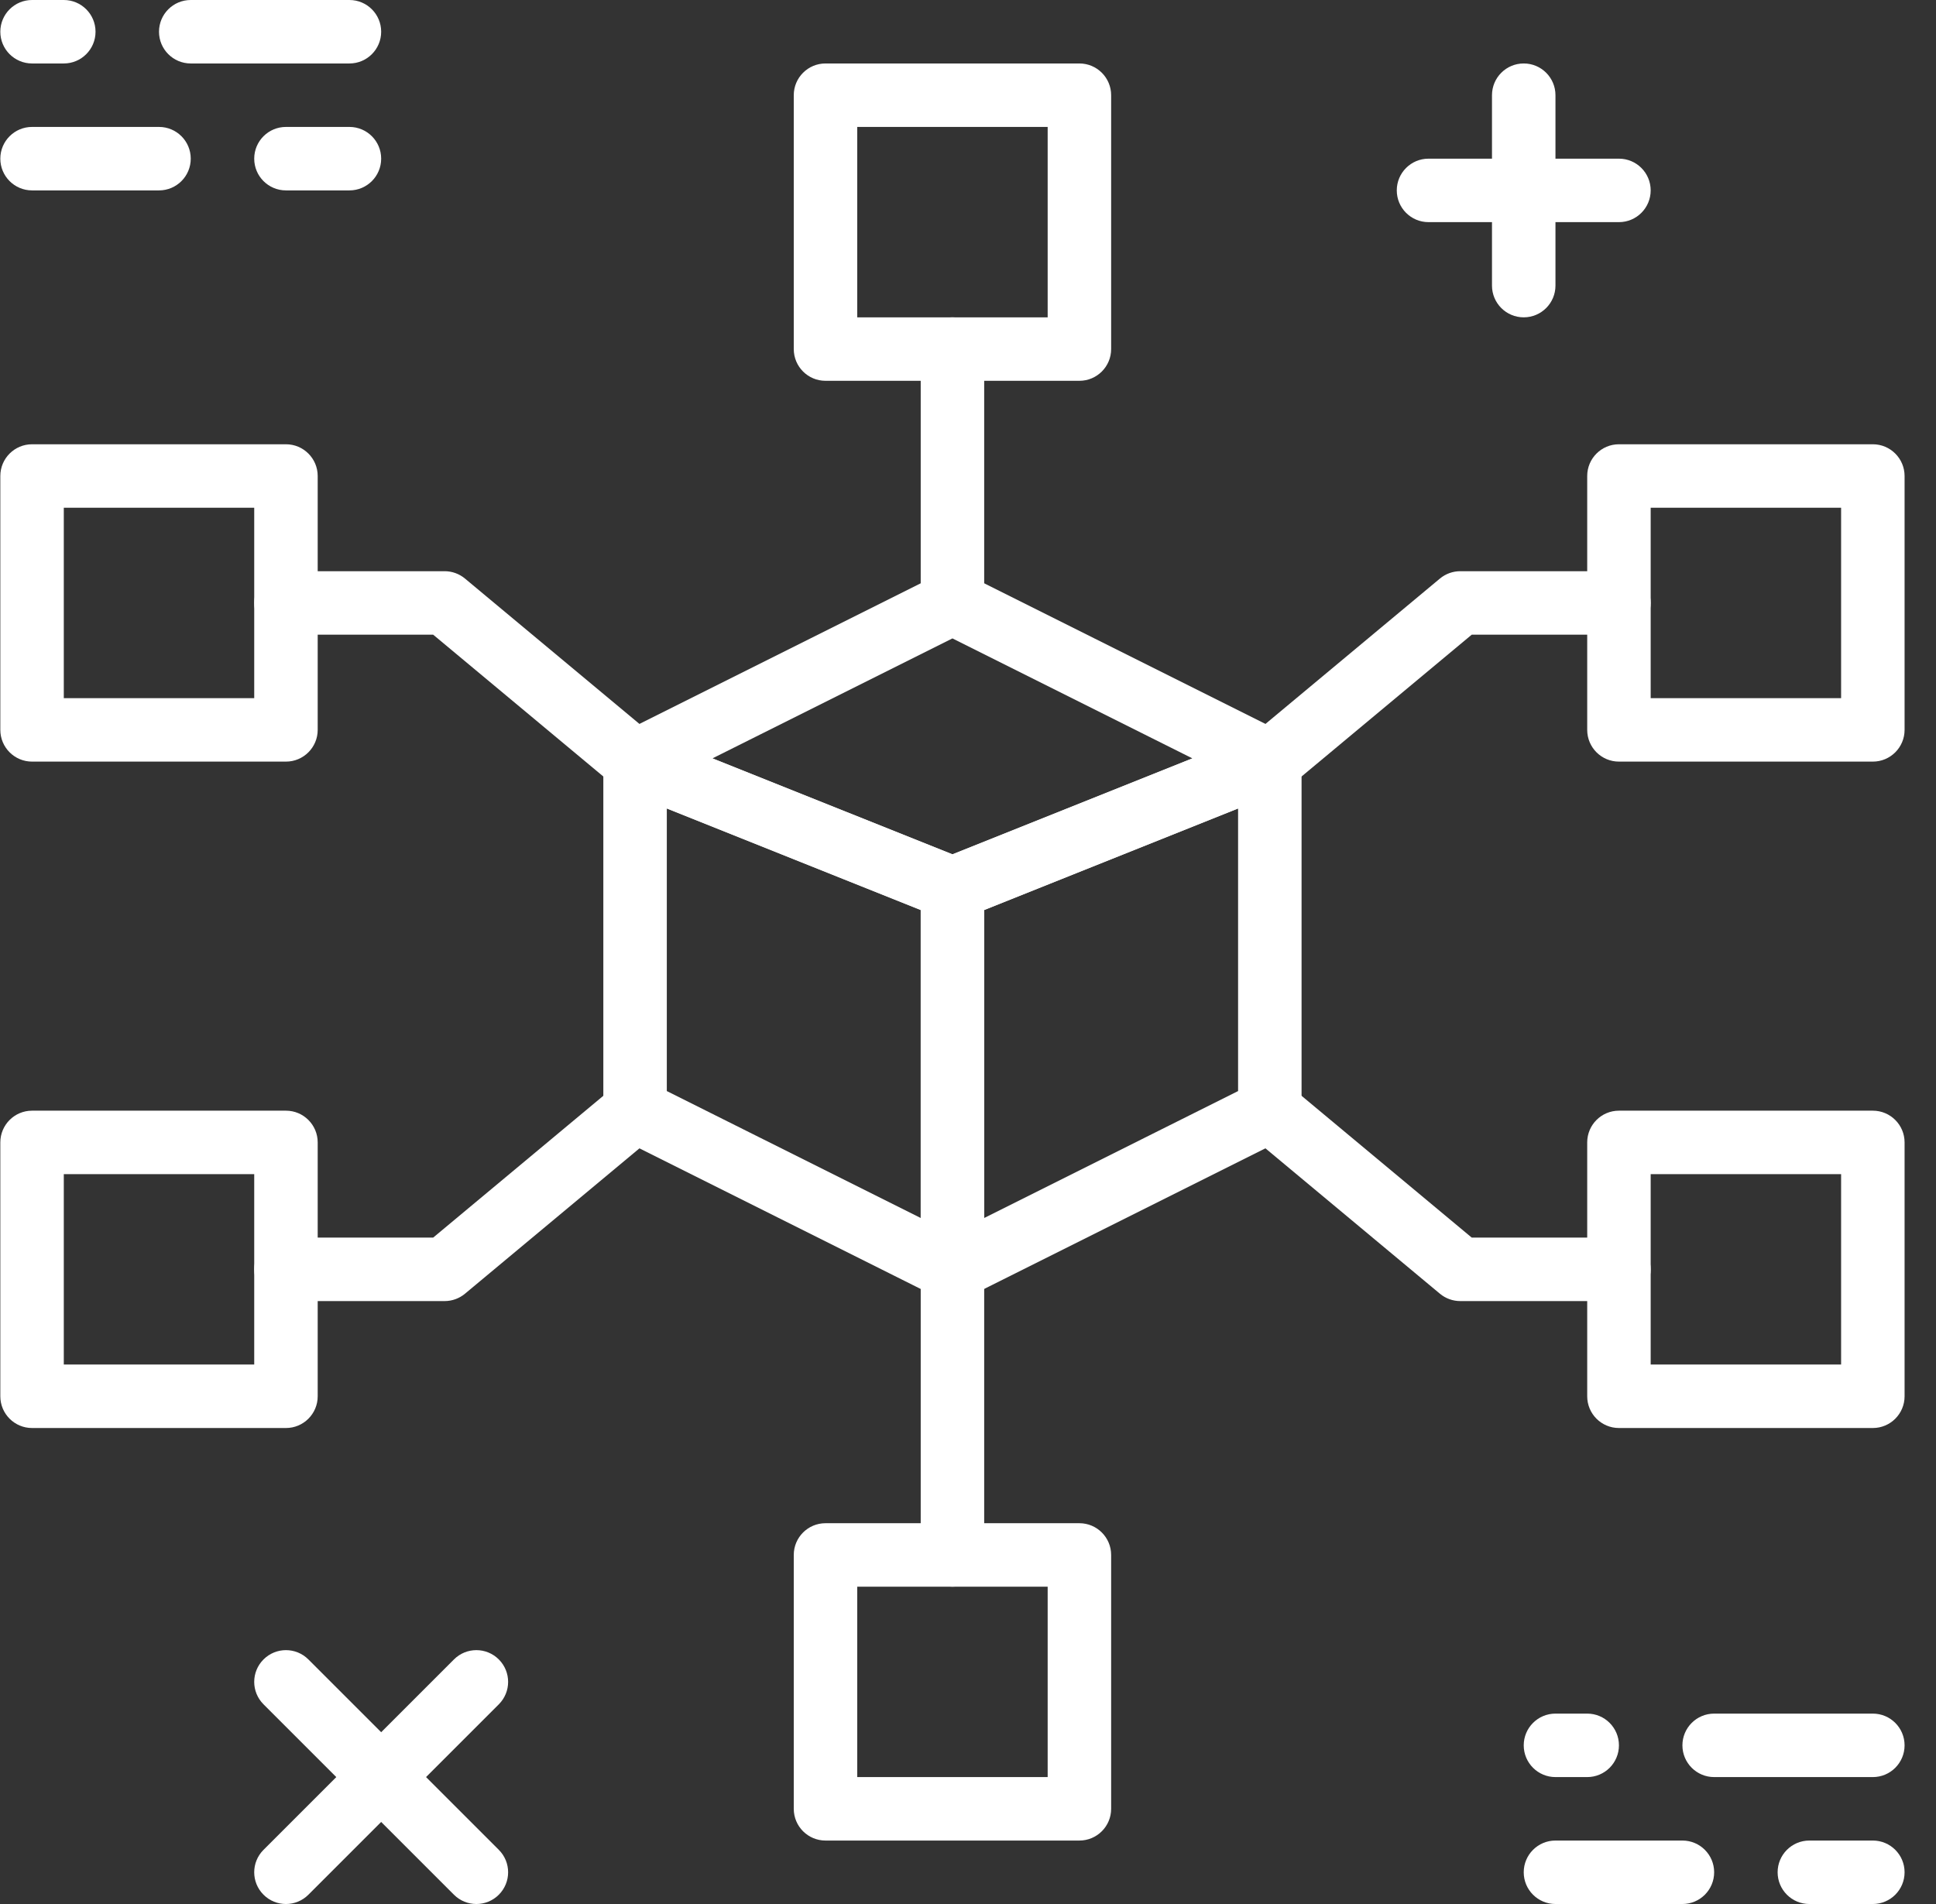
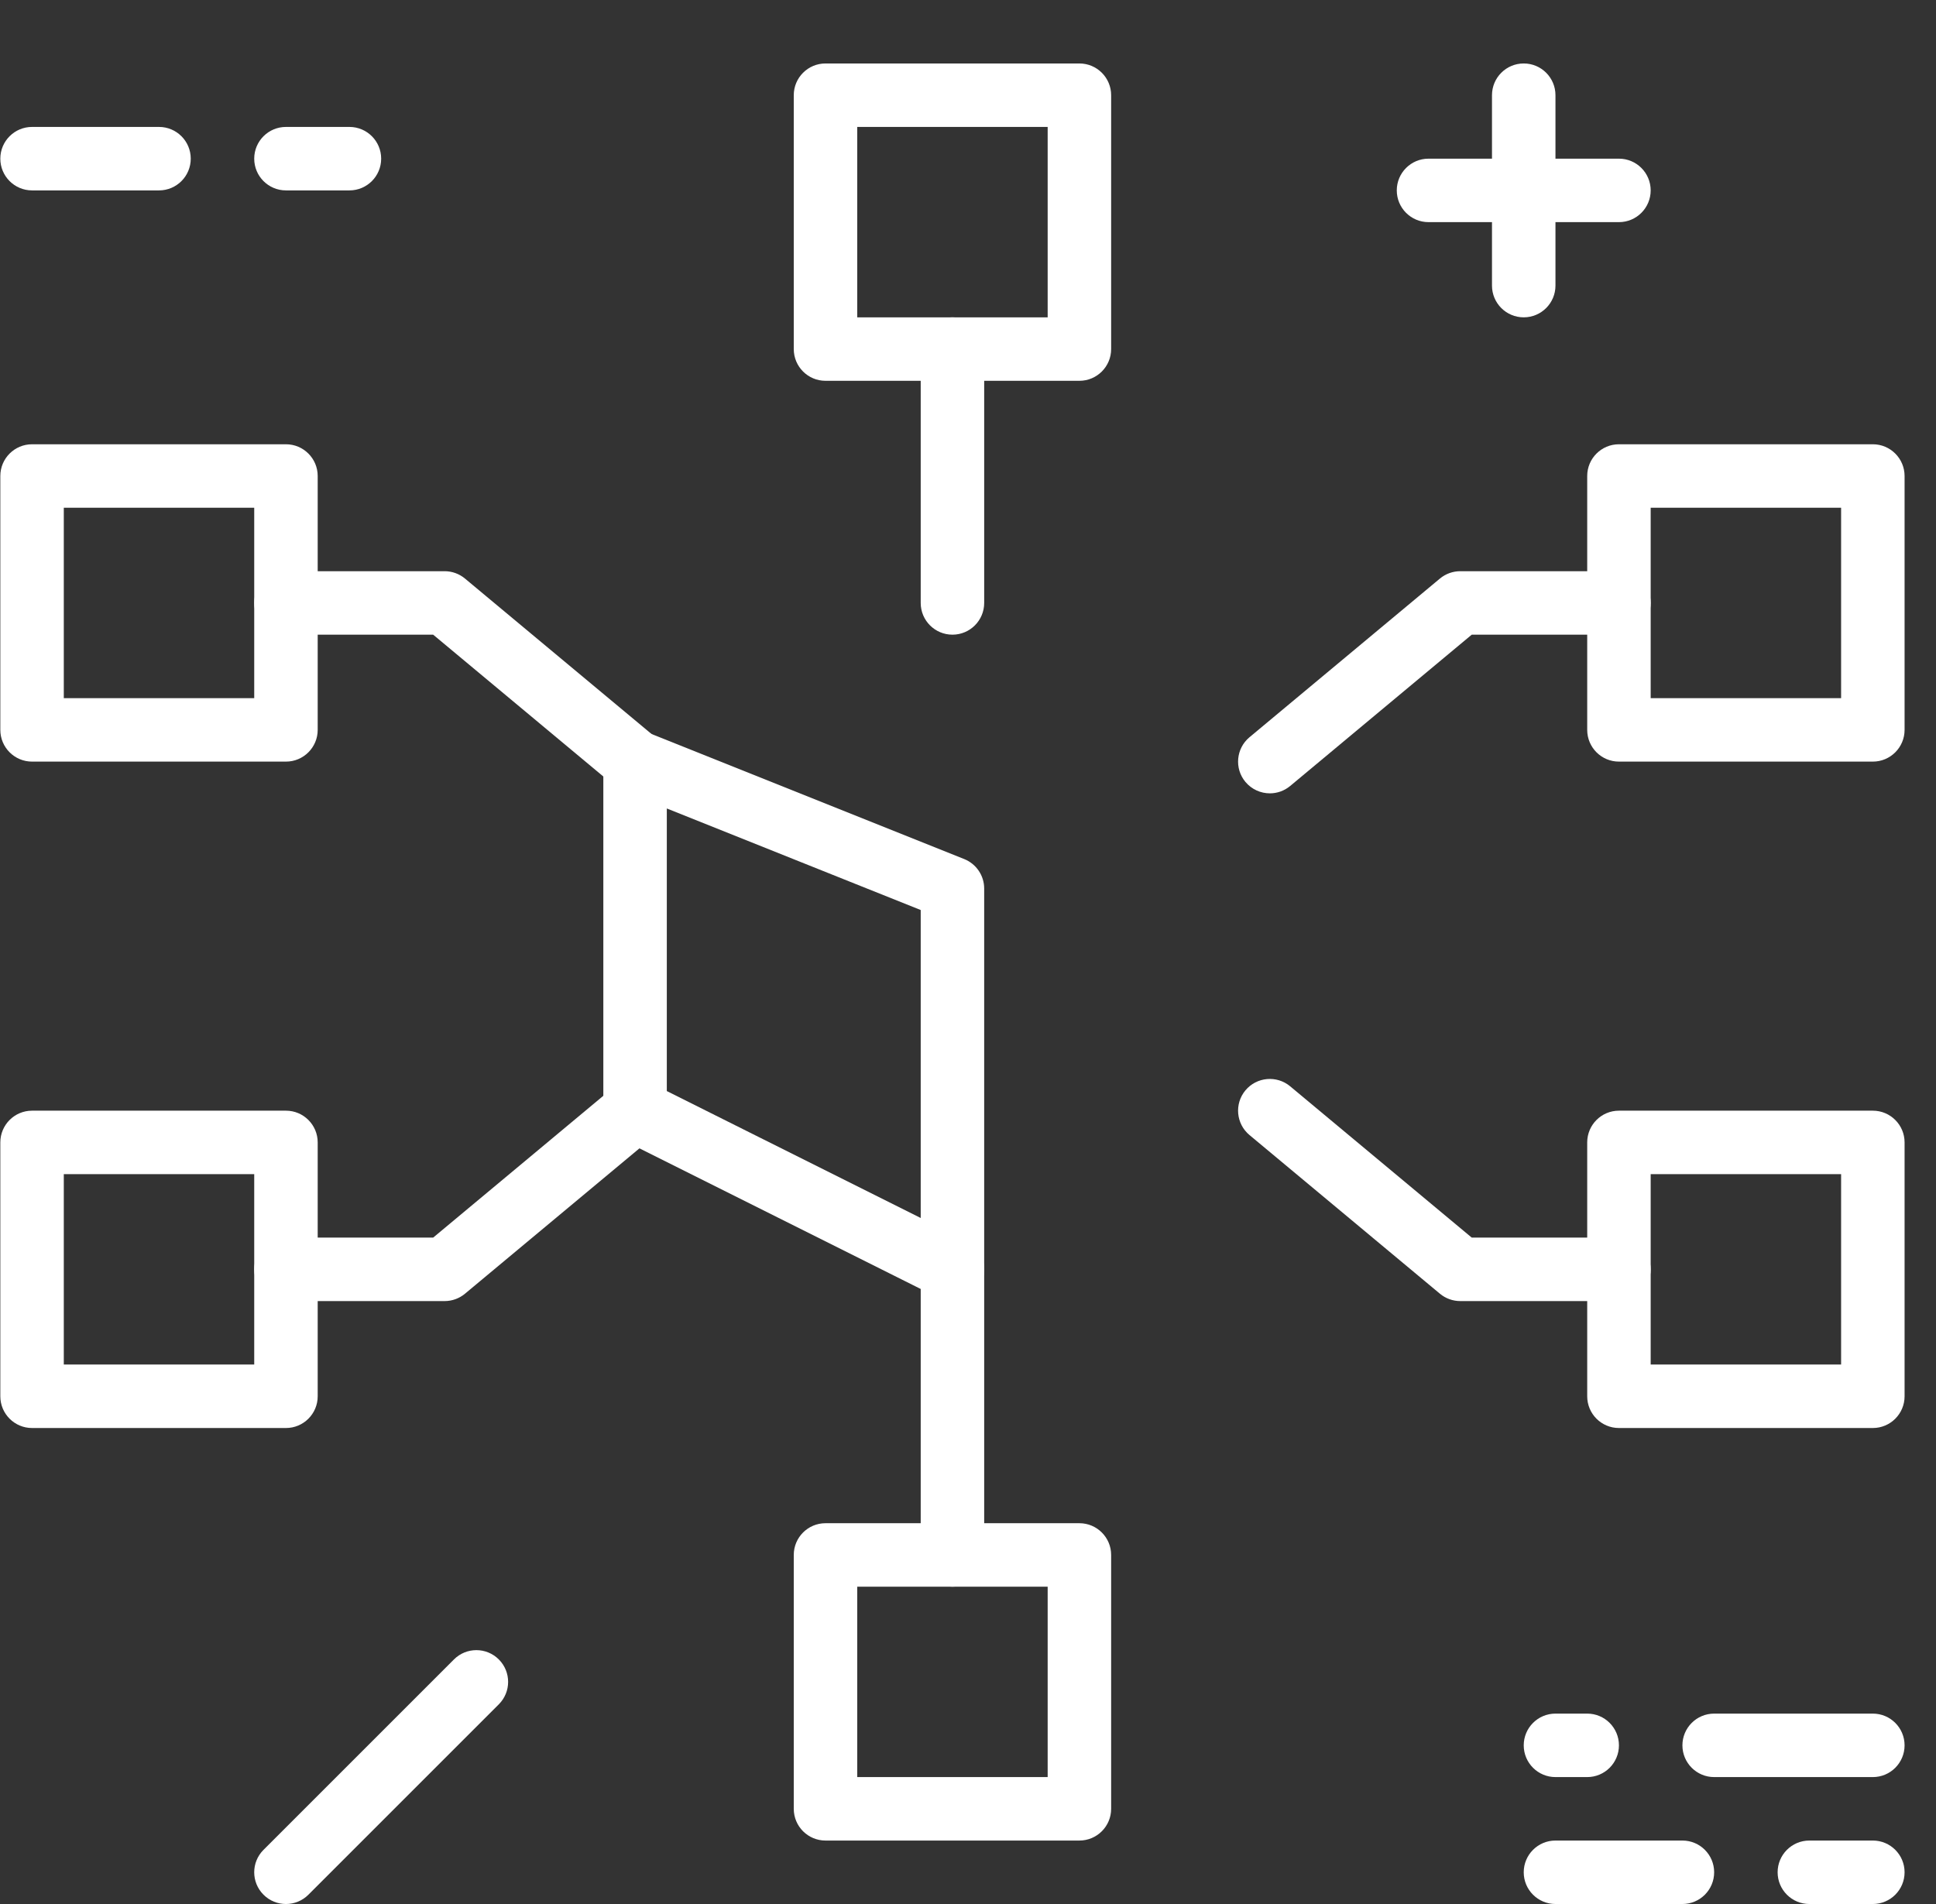
<svg xmlns="http://www.w3.org/2000/svg" version="1.1" viewBox="0 0 61 60">
  <rect x="0" y="0" width="61" height="60" fill="#333333" stroke="none" />
  <g transform="matrix(1,0,0,1,-904,-850)">
    <g transform="matrix(1,0,0,1,904,850)">
      <path fill="#FFF" fill-rule="evenodd" stroke="none" d="M21.01,34.382l8,4v-9.705l-8,-3.2v8.905Zm9,6.618c-0.153,0 -0.306,-0.035 -0.447,-0.105l-10,-5c-0.339,-0.17 -0.553,-0.516 -0.553,-0.895v-11c0,-0.332 0.165,-0.642 0.439,-0.828c0.276,-0.186 0.627,-0.223 0.932,-0.101l10,4c0.38,0.153 0.629,0.52 0.629,0.929v12c0,0.347 -0.18,0.669 -0.475,0.851c-0.16,0.099 -0.342,0.149 -0.525,0.149v0Z" />
-       <path fill="#FFF" fill-rule="evenodd" stroke="none" d="M31.01,28.677v9.705l8,-4v-8.905l-8,3.2Zm-1,12.323c-0.183,0 -0.365,-0.051 -0.525,-0.15c-0.295,-0.182 -0.475,-0.504 -0.475,-0.85v-12c0,-0.409 0.249,-0.777 0.629,-0.929l10,-4c0.305,-0.123 0.655,-0.086 0.932,0.101c0.274,0.186 0.439,0.496 0.439,0.828v11c0,0.379 -0.214,0.725 -0.553,0.894l-10,5c-0.141,0.071 -0.294,0.106 -0.447,0.106v0Z" />
-       <path fill="#FFF" fill-rule="evenodd" stroke="none" d="M22.449,23.898l7.561,3.024l7.56,-3.024l-7.56,-3.78l-7.561,3.78Zm7.561,5.102c-0.126,0 -0.252,-0.024 -0.372,-0.072l-10,-4c-0.366,-0.146 -0.611,-0.493 -0.627,-0.887c-0.017,-0.393 0.199,-0.76 0.551,-0.936l10,-5c0.282,-0.141 0.614,-0.141 0.895,0l10,5c0.352,0.176 0.568,0.543 0.552,0.936c-0.017,0.394 -0.262,0.741 -0.628,0.887l-10,4c-0.12,0.048 -0.245,0.072 -0.371,0.072v0Z" />
-       <path fill="#FFF" fill-rule="evenodd" stroke="none" d="M11.01,2h-5c-0.553,0 -1,-0.448 -1,-1c0,-0.552 0.447,-1 1,-1h5c0.553,0 1,0.448 1,1c0,0.552 -0.447,1 -1,1" />
-       <path fill="#FFF" fill-rule="evenodd" stroke="none" d="M2.01,2h-1c-0.553,0 -1,-0.448 -1,-1c-5.37764e-17,-0.552 0.447,-1 1,-1h1c0.553,0 1,0.448 1,1c0,0.552 -0.447,1 -1,1" />
      <path fill="#FFF" fill-rule="evenodd" stroke="none" d="M5.01,6h-4c-0.553,0 -1,-0.448 -1,-1c-5.37764e-17,-0.552 0.447,-1 1,-1h4c0.553,0 1,0.448 1,1c0,0.552 -0.447,1 -1,1" />
      <path fill="#FFF" fill-rule="evenodd" stroke="none" d="M11.01,6h-2c-0.553,0 -1,-0.448 -1,-1c0,-0.552 0.447,-1 1,-1h2c0.553,0 1,0.448 1,1c0,0.552 -0.447,1 -1,1" />
      <path fill="#FFF" fill-rule="evenodd" stroke="none" d="M59.01,56h-5c-0.553,0 -1,-0.448 -1,-1c0,-0.552 0.447,-1 1,-1h5c0.553,0 1,0.448 1,1c0,0.552 -0.447,1 -1,1" />
      <path fill="#FFF" fill-rule="evenodd" stroke="none" d="M50.01,56h-1c-0.553,0 -1,-0.448 -1,-1c0,-0.552 0.447,-1 1,-1h1c0.553,0 1,0.448 1,1c0,0.552 -0.447,1 -1,1" />
      <path fill="#FFF" fill-rule="evenodd" stroke="none" d="M53.01,60h-4c-0.553,0 -1,-0.448 -1,-1c0,-0.552 0.447,-1 1,-1h4c0.553,0 1,0.448 1,1c0,0.552 -0.447,1 -1,1" />
      <path fill="#FFF" fill-rule="evenodd" stroke="none" d="M59.01,60h-2c-0.553,0 -1,-0.448 -1,-1c0,-0.552 0.447,-1 1,-1h2c0.553,0 1,0.448 1,1c0,0.552 -0.447,1 -1,1" />
      <path fill="#FFF" fill-rule="evenodd" stroke="none" d="M48.01,10c-0.553,0 -1,-0.448 -1,-1v-6c0,-0.552 0.447,-1 1,-1c0.553,0 1,0.448 1,1v6c0,0.552 -0.447,1 -1,1" />
      <path fill="#FFF" fill-rule="evenodd" stroke="none" d="M51.01,7h-6c-0.553,0 -1,-0.448 -1,-1c0,-0.552 0.447,-1 1,-1h6c0.553,0 1,0.448 1,1c0,0.552 -0.447,1 -1,1" />
      <path fill="#FFF" fill-rule="evenodd" stroke="none" d="M9.01,60c-0.256,0 -0.512,-0.098 -0.707,-0.293c-0.391,-0.391 -0.391,-1.023 0,-1.414l6,-6c0.391,-0.391 1.023,-0.391 1.414,0c0.391,0.391 0.391,1.023 0,1.414l-6,6c-0.195,0.195 -0.451,0.293 -0.707,0.293" />
-       <path fill="#FFF" fill-rule="evenodd" stroke="none" d="M15.01,60c-0.256,0 -0.512,-0.098 -0.707,-0.293l-6,-6c-0.391,-0.391 -0.391,-1.023 0,-1.414c0.391,-0.391 1.023,-0.391 1.414,0l6,6c0.391,0.391 0.391,1.023 0,1.414c-0.195,0.195 -0.451,0.293 -0.707,0.293" />
      <path fill="#FFF" fill-rule="evenodd" stroke="none" d="M20.009,25c-0.226,0 -0.452,-0.076 -0.64,-0.232l-5.721,-4.768h-4.638c-0.553,0 -1,-0.448 -1,-1c0,-0.552 0.447,-1 1,-1h5c0.234,0 0.461,0.082 0.641,0.232l6,5c0.423,0.353 0.481,0.984 0.128,1.408c-0.199,0.237 -0.483,0.36 -0.77,0.36" />
      <path fill="#FFF" fill-rule="evenodd" stroke="none" d="M40.011,25c-0.287,0 -0.571,-0.123 -0.77,-0.36c-0.353,-0.424 -0.295,-1.055 0.128,-1.408l6,-5c0.18,-0.15 0.407,-0.232 0.641,-0.232h5c0.553,0 1,0.448 1,1c0,0.552 -0.447,1 -1,1h-4.638l-5.721,4.768c-0.188,0.156 -0.414,0.232 -0.64,0.232" />
      <path fill="#FFF" fill-rule="evenodd" stroke="none" d="M51.01,41h-5c-0.234,0 -0.461,-0.082 -0.641,-0.232l-6,-5c-0.423,-0.353 -0.481,-0.984 -0.128,-1.408c0.354,-0.424 0.984,-0.482 1.41,-0.128l5.721,4.768h4.638c0.553,0 1,0.448 1,1c0,0.552 -0.447,1 -1,1" />
      <path fill="#FFF" fill-rule="evenodd" stroke="none" d="M14.01,41h-5c-0.553,0 -1,-0.448 -1,-1c0,-0.552 0.447,-1 1,-1h4.638l5.721,-4.768c0.427,-0.354 1.056,-0.296 1.41,0.128c0.353,0.424 0.295,1.055 -0.128,1.408l-6,5c-0.18,0.15 -0.407,0.232 -0.641,0.232" />
      <path fill="#FFF" fill-rule="evenodd" stroke="none" d="M30.01,20c-0.553,0 -1,-0.448 -1,-1v-8c0,-0.552 0.447,-1 1,-1c0.553,0 1,0.448 1,1v8c0,0.552 -0.447,1 -1,1" />
      <path fill="#FFF" fill-rule="evenodd" stroke="none" d="M30.01,50c-0.553,0 -1,-0.448 -1,-1v-9c0,-0.552 0.447,-1 1,-1c0.553,0 1,0.448 1,1v9c0,0.552 -0.447,1 -1,1" />
      <path fill="#FFF" fill-rule="evenodd" stroke="none" d="M2.01,43h6v-6h-6v6Zm7,2h-8c-0.553,0 -1,-0.448 -1,-1v-8c-8.67362e-18,-0.552 0.447,-1 1,-1h8c0.552,0 1,0.448 1,1v8c0,0.552 -0.448,1 -1,1v0Z" />
      <path fill="#FFF" fill-rule="evenodd" stroke="none" d="M52.01,43h6v-6h-6v6Zm7,2h-8c-0.553,0 -1,-0.448 -1,-1v-8c0,-0.552 0.447,-1 1,-1h8c0.552,0 1,0.448 1,1v8c0,0.552 -0.448,1 -1,1v0Z" />
      <path fill="#FFF" fill-rule="evenodd" stroke="none" d="M2.01,22h6v-6h-6v6Zm7,2h-8c-0.553,0 -1,-0.448 -1,-1v-8c-8.67362e-18,-0.552 0.447,-1 1,-1h8c0.552,0 1,0.448 1,1v8c0,0.552 -0.448,1 -1,1v0Z" />
      <path fill="#FFF" fill-rule="evenodd" stroke="none" d="M27.01,56h6v-6h-6v6Zm7,2h-8c-0.553,0 -1,-0.448 -1,-1v-8c0,-0.552 0.447,-1 1,-1h8c0.552,0 1,0.448 1,1v8c0,0.552 -0.448,1 -1,1v0Z" />
      <path fill="#FFF" fill-rule="evenodd" stroke="none" d="M27.01,10h6v-6h-6v6Zm7,2h-8c-0.553,0 -1,-0.448 -1,-1v-8c0,-0.552 0.447,-1 1,-1h8c0.552,0 1,0.448 1,1v8c0,0.552 -0.448,1 -1,1v0Z" />
      <path fill="#FFF" fill-rule="evenodd" stroke="none" d="M52.01,22h6v-6h-6v6Zm7,2h-8c-0.553,0 -1,-0.448 -1,-1v-8c0,-0.552 0.447,-1 1,-1h8c0.552,0 1,0.448 1,1v8c0,0.552 -0.448,1 -1,1v0Z" />
    </g>
  </g>
</svg>